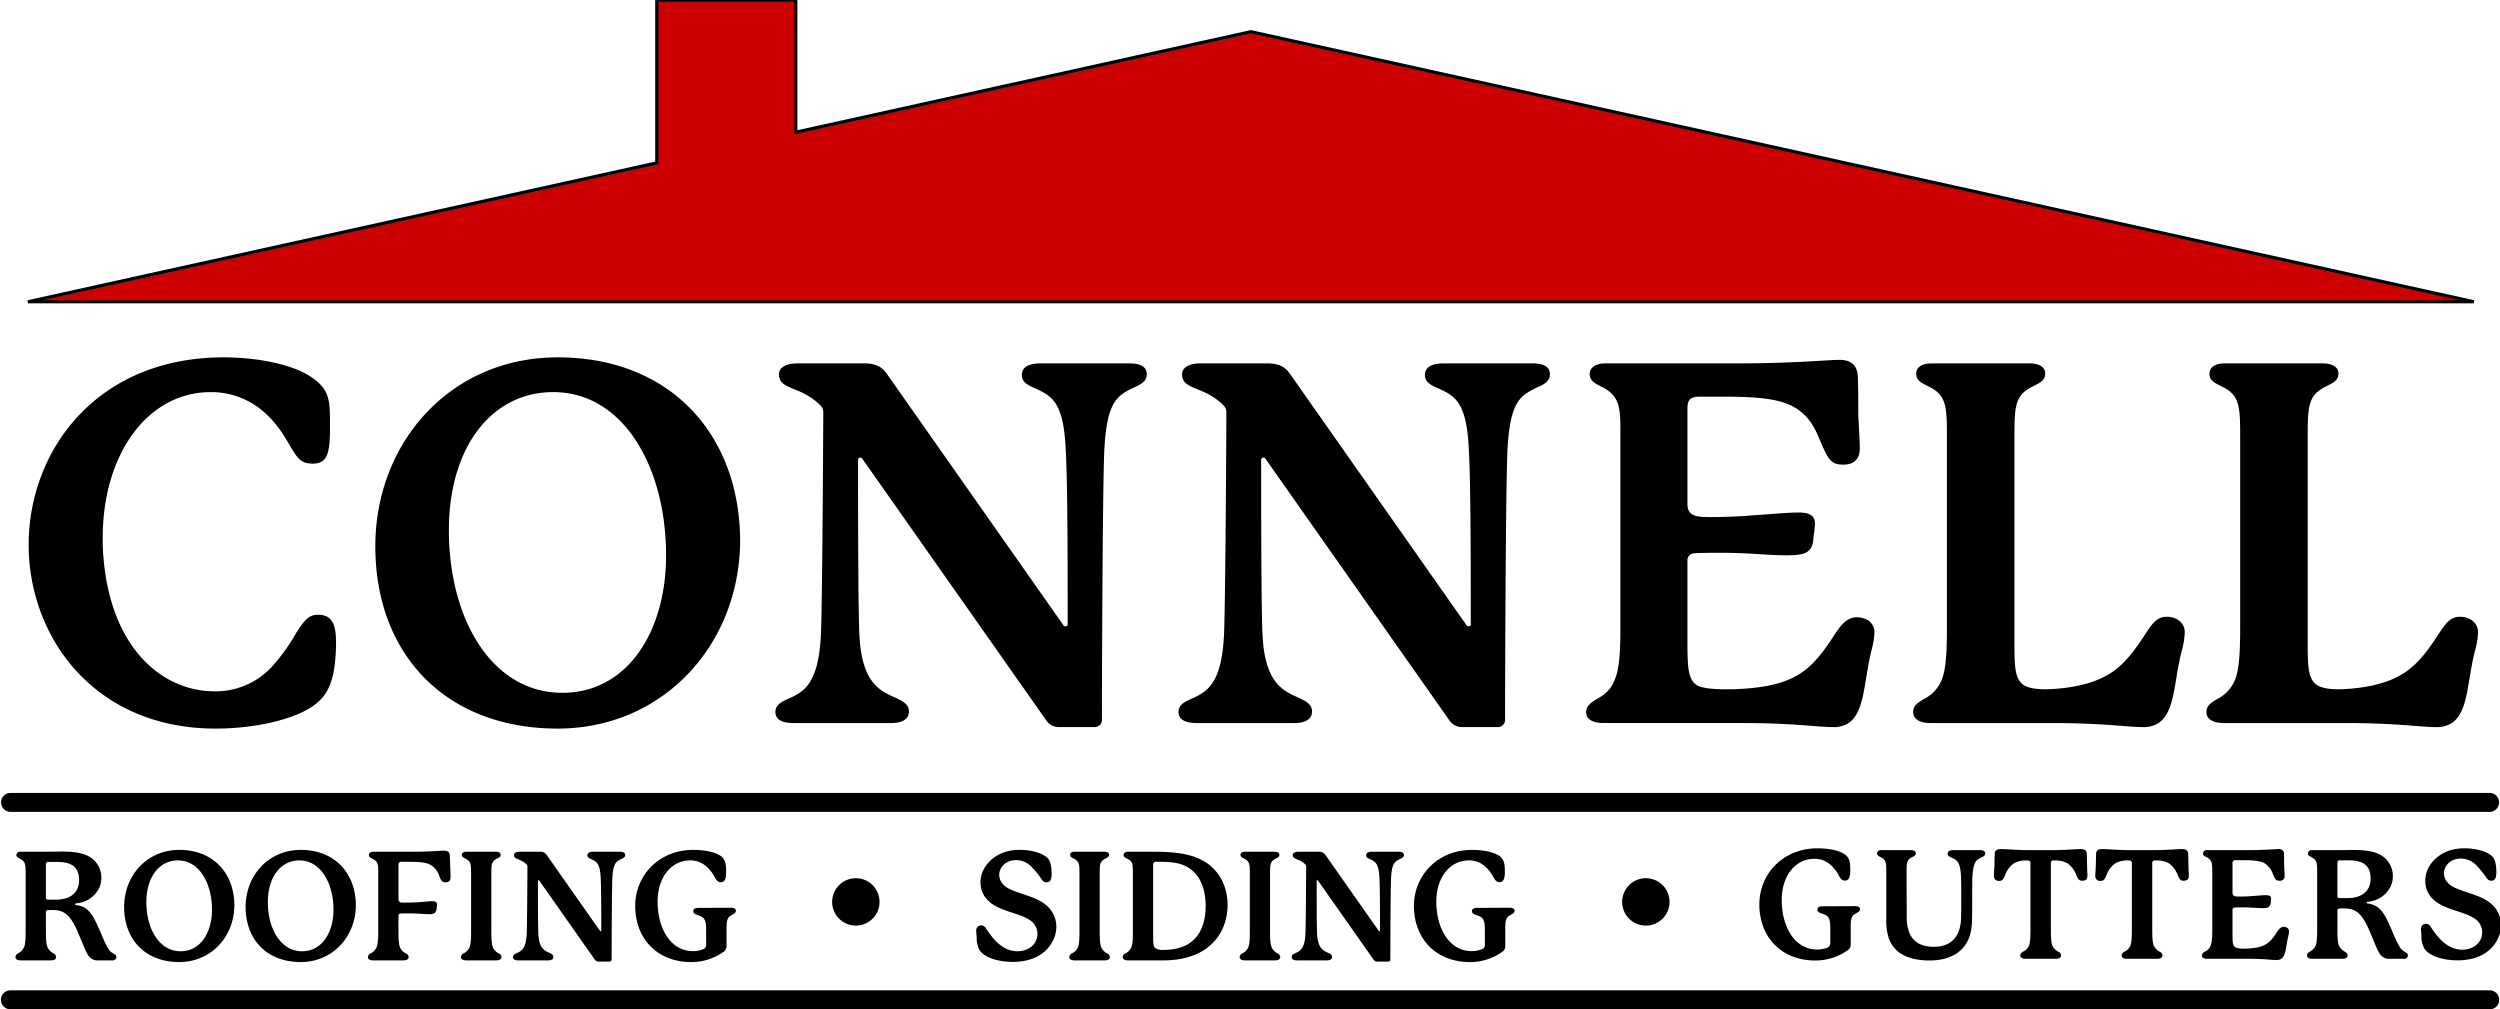
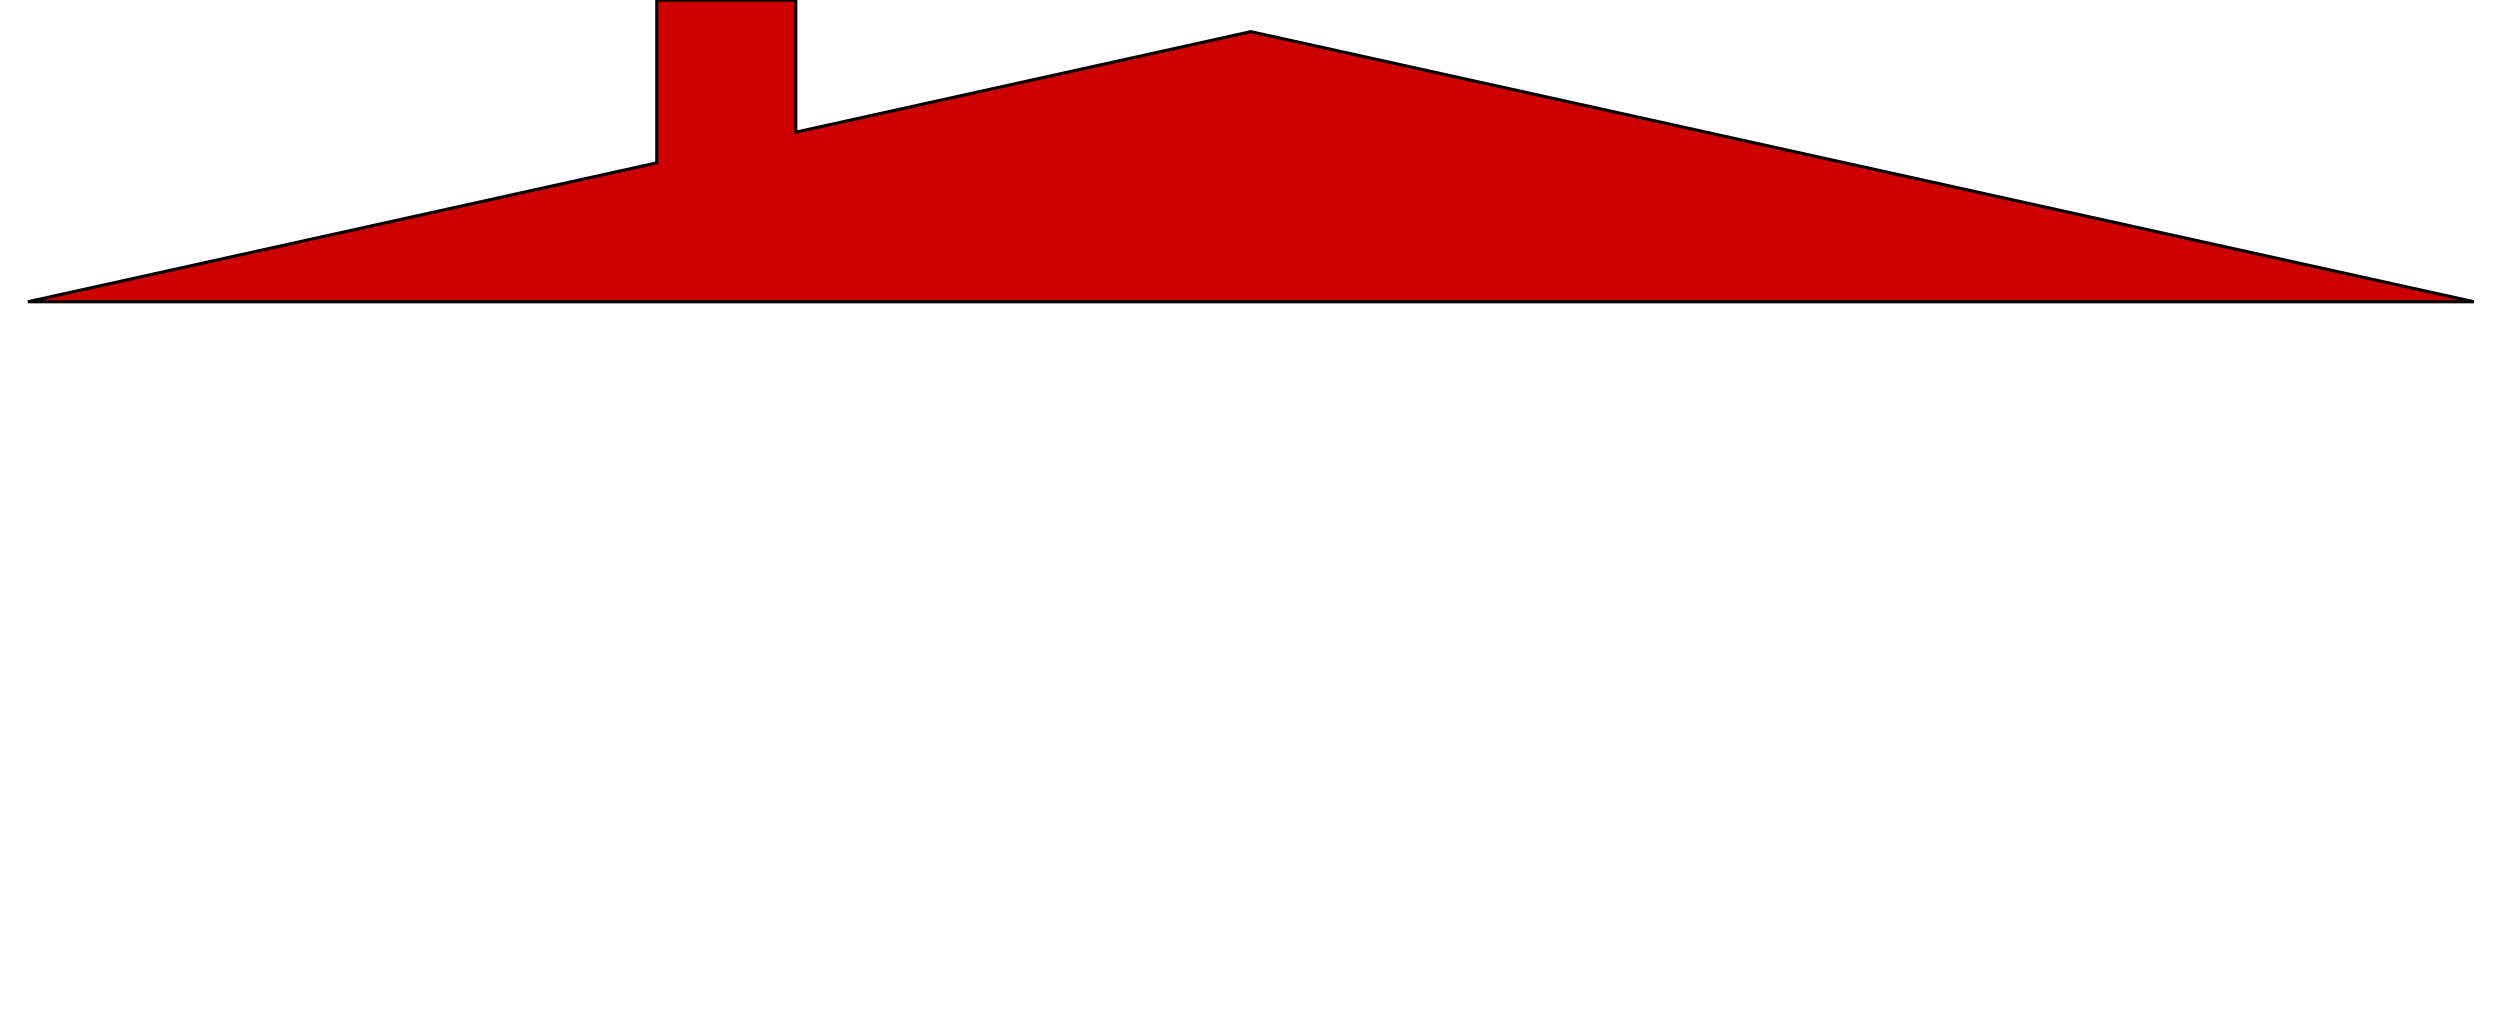
<svg xmlns="http://www.w3.org/2000/svg" width="800" height="323" viewBox="0 0 800 323">
  <defs>
    <style> .cls-1, .cls-2 { fill-rule: evenodd; } .cls-2 { fill: #c00; stroke: #000; stroke-width: 1px; } </style>
  </defs>
-   <path id="Black" class="cls-1" d="M3.376,253.736H796.667a3.032,3.032,0,1,1,0,6.064H3.376A3.032,3.032,0,1,1,3.376,253.736Zm0,63.175H796.667a3.033,3.033,0,1,1,0,6.065H3.376A3.033,3.033,0,1,1,3.376,316.911Zm270.5-35.884a7.581,7.581,0,1,1-7.584,7.581A7.583,7.583,0,0,1,273.874,281.027Zm252.8,0a7.581,7.581,0,1,1-7.584,7.581A7.582,7.582,0,0,1,526.675,281.027Zm67.009,8.941-10.572.049c-1.023,0-1.51.389-1.559,0.974,0,0.974.975,1.168,1.949,1.509,2,0.731,2.192,1.9,2.192,5.114v4.042a1.533,1.533,0,0,1-1.12,1.656,8.658,8.658,0,0,1-3.167.536c-6.967,0-11.254-7.111-11.254-15.828,0-7.744,4.336-13.2,10.426-13.2a7.559,7.559,0,0,1,4.726,1.558,11.429,11.429,0,0,1,3.166,3.9c0.536,0.877.926,1.51,1.949,1.51,1.121,0,1.559-.974,1.657-2.63v-1.071c0-2.289-.341-3.847-2-4.87-2.046-1.218-5.262-1.753-8.526-1.753-10.913,0-18.562,8.133-18.562,17.921,0,10.422,7.016,17.922,17.783,17.971a17.727,17.727,0,0,0,10.474-3.263,2.175,2.175,0,0,0,.975-2.045v-4.432c0-3.068,0-4.237,1.315-5.114,0.828-.535,1.657-0.73,1.657-1.558C595.2,290.357,594.659,289.968,593.684,289.968Zm39.851-17.922h-8.477c-1.17,0-1.8.39-1.8,1.12,0,0.926,1.023,1.12,1.851,1.559,1.17,0.584,2.193,1.412,2.388,5.454,0.1,1.51.1,4.334,0.1,7.159,0,2.289,0,4.627-.049,6.331-0.146,6.234-3.361,9.3-8.72,9.3-3.947,0-6.675-1.461-7.942-4.724a14.651,14.651,0,0,1-.731-5.162L610.1,279.108c0-2.63,0-3.75,1.364-4.578,0.779-.487,1.608-0.633,1.608-1.461,0-.585-0.488-1.023-1.462-1.023h-9.5a1.219,1.219,0,0,0-1.462,1.023c0,0.828.828,0.974,1.608,1.461,1.364,0.828,1.364,1.948,1.364,4.578v15.1a17.487,17.487,0,0,0,.828,6.136c2.046,5.5,7.552,7.013,13.057,7.013,6.285,0,10.962-2.581,12.716-7.6a17.913,17.913,0,0,0,.828-5.5c0.1-3.556,0-12.37.146-14.075,0.293-4.237,1.218-5.016,2.436-5.6,0.634-.293,1.657-0.634,1.657-1.461C635.289,272.436,634.753,272.046,633.535,272.046Zm34.443,8.084c0-.73-0.1-1.655-0.1-2.678-0.049-1.607-.049-3.312-0.1-4.188-0.049-1.315-.926-1.559-2.047-1.559-1.705,0-4.969.341-9.208,0.341h-6.967c-4.189,0-7.454-.341-9.208-0.341-1.12,0-2,.244-2.046,1.559-0.049.876-.049,2.581-0.1,4.188-0.049,1.023-.146,2-0.146,2.678a1.545,1.545,0,0,0,1.8,1.754c0.877,0,1.218-.585,1.754-1.754a7.73,7.73,0,0,1,2.826-3.847,7.918,7.918,0,0,1,4.336-.925,0.845,0.845,0,0,1,.974,1.022v21.234c0,3.409-.243,4.432-0.536,5.162a3.843,3.843,0,0,1-1.705,1.7,1.58,1.58,0,0,0-1.023,1.266c0,0.73.731,1.071,1.608,1.071h9.841c0.877,0,1.608-.341,1.608-1.071a1.5,1.5,0,0,0-1.023-1.266,4.291,4.291,0,0,1-1.657-1.7c-0.341-.682-0.584-1.753-0.584-5.162V276.38a0.848,0.848,0,0,1,1.023-1.022,7.824,7.824,0,0,1,4.336.925,8.087,8.087,0,0,1,2.826,3.847c0.584,1.364,1.023,1.7,1.754,1.7C667.442,281.835,667.978,281.4,667.978,280.13Zm32.445,0c0-.73-0.1-1.655-0.1-2.678-0.049-1.607-.049-3.312-0.1-4.188-0.049-1.315-.925-1.559-2.046-1.559-1.705,0-4.969.341-9.208,0.341h-6.967c-4.19,0-7.454-.341-9.208-0.341-1.121,0-2,.244-2.046,1.559-0.049.876-.049,2.581-0.1,4.188-0.049,1.023-.146,2-0.146,2.678a1.546,1.546,0,0,0,1.8,1.754c0.877,0,1.218-.585,1.754-1.754a7.727,7.727,0,0,1,2.825-3.847,7.92,7.92,0,0,1,4.336-.925,0.846,0.846,0,0,1,.975,1.022v21.234c0,3.409-.244,4.432-0.536,5.162a3.843,3.843,0,0,1-1.705,1.7,1.58,1.58,0,0,0-1.023,1.266c0,0.73.73,1.071,1.607,1.071h9.842c0.877,0,1.608-.341,1.608-1.071a1.5,1.5,0,0,0-1.024-1.266,4.283,4.283,0,0,1-1.656-1.7c-0.341-.682-0.585-1.753-0.585-5.162V276.38a0.848,0.848,0,0,1,1.023-1.022,7.822,7.822,0,0,1,4.336.925,8.074,8.074,0,0,1,2.826,3.847c0.585,1.364,1.023,1.7,1.754,1.7C699.887,281.835,700.423,281.4,700.423,280.13Zm31.13,16.607a2.213,2.213,0,0,0-.779-0.146c-0.78,0-1.365.487-2.1,1.607-1.9,2.922-3.167,4.335-6.48,5.016a22.537,22.537,0,0,1-4.093.341,6.712,6.712,0,0,1-2.777-.389c-0.877-.536-0.925-1.8-0.925-4.237v-7.841a0.664,0.664,0,0,1,.682-0.682c0.731-.049,1.705-0.049,2.533-0.049,2.923,0,4.336.244,6.431,0.244A3.737,3.737,0,0,0,726,290.26a2.137,2.137,0,0,0,.633-1.753,7.281,7.281,0,0,0,.1-0.974c0-.877-0.682-1.072-1.608-1.072-0.974,0-2.485.147-4.628,0.293-1.218.1-2.534,0.146-3.654,0.146h-0.293c-1.218,0-2.143-.049-2.143-1.266v-9.205a0.966,0.966,0,0,1,1.169-1.169h2.144c3.166,0,5.5.146,7.015,1.023a6.7,6.7,0,0,1,2.68,3.653c0.682,1.558.974,1.9,2.095,1.9a1.409,1.409,0,0,0,1.559-1.559c0-.974-0.146-2.727-0.146-3.652,0-.974,0-2.581-0.049-3.36a1.52,1.52,0,0,0-1.754-1.559c-1.169,0-4.531.341-9.939,0.341H706.414a1.219,1.219,0,0,0-1.462,1.023c0,0.828.828,1.023,1.559,1.461,1.413,0.876,1.413,2.094,1.413,4.334v18.847c0,3.361-.292,4.335-0.585,5.016a3.368,3.368,0,0,1-1.656,1.754,1.66,1.66,0,0,0-1.072,1.266c0,0.779.731,1.071,1.705,1.071h13.4c4.921,0,7.259.39,8.672,0.39a2.723,2.723,0,0,0,1.608-.39c1.608-1.12,1.462-4.139,2.241-7.159a7.3,7.3,0,0,0,.244-1.509A1.342,1.342,0,0,0,731.553,296.737Zm19.681-9.35h-2.582a0.582,0.582,0,0,1-.682-0.633V276.088a0.711,0.711,0,0,1,.877-0.779h2.533c3.459,0,7.211.682,7.211,5.795C758.591,285.926,754.791,287.387,751.234,287.387Zm17.88,16.948c-1.023-.682-1.608-1.656-3.849-6.916-2.241-5.308-3.751-7.792-7.5-8.279-0.341-.049-0.438-0.146-0.438-0.292,0-.195.146-0.244,0.438-0.292a8.92,8.92,0,0,0,7.162-4.724,7.552,7.552,0,0,0,.78-3.458,7.632,7.632,0,0,0-2.826-6.039c-2.485-2.045-6.285-2.338-9.793-2.338-1.315,0-3.41.049-5.115,0.049h-7.99a1.219,1.219,0,0,0-1.462,1.023c0,0.828.828,0.974,1.559,1.461,1.413,0.876,1.413,1.948,1.413,4.578v18.506c0,3.409-.244,4.432-0.585,5.162a4.287,4.287,0,0,1-1.656,1.7,1.533,1.533,0,0,0-1.023,1.266c0,0.73.682,1.071,1.607,1.071h9.793c0.926,0,1.608-.341,1.608-1.071a1.535,1.535,0,0,0-1.023-1.266,4.277,4.277,0,0,1-1.657-1.7c-0.341-.682-0.584-1.753-0.584-5.162v-6.185a0.592,0.592,0,0,1,.584-0.682,9.38,9.38,0,0,1,1.267-.049,13.6,13.6,0,0,1,2.1.147c2.777,0.535,4.482,2.824,6.139,6.623,1.461,3.409,2.582,6.38,3.361,7.6a3.635,3.635,0,0,0,3.557,1.753h4.141a1.2,1.2,0,0,0,1.413-1.022C770.527,304.968,769.7,304.724,769.114,304.335Zm28.45-30.243c-1.656-1.656-5.261-2.63-8.867-2.63a16.459,16.459,0,0,0-3.508.341c-4.92,1.022-9.11,5.064-9.11,10.081,0,3.214,1.705,5.892,4.921,7.6,3.8,2.045,7.649,2.386,10.767,4.383a5.253,5.253,0,0,1,2.533,4.48c0,3.263-2.777,5.552-6.431,5.552-3.215,0-5.651-1.85-7.5-3.9a30.845,30.845,0,0,1-2.582-3.458,1.743,1.743,0,0,0-1.51-.925,1.621,1.621,0,0,0-1.559,1.9c0,0.536.1,1.267,0.146,2.046a8.023,8.023,0,0,0,.877,3.9c1.559,2.484,6.041,3.847,10.669,3.847,6.139,0,10.719-2.435,12.911-6.915a9.614,9.614,0,0,0,1.023-4.335,8.907,8.907,0,0,0-2.387-6.087c-3.069-3.312-7.844-3.9-12.277-5.844-2.534-1.12-3.606-2.922-3.606-4.675,0-2.63,2.339-4.724,5.408-4.724a7.01,7.01,0,0,1,4.921,2.142,29.978,29.978,0,0,1,3.362,4.189,1.838,1.838,0,0,0,1.413.779c1.559,0,1.656-1.51,1.656-2.971C798.831,277.257,798.539,275.066,797.564,274.092Zm-462.318.5c-1.657-1.656-5.262-2.63-8.867-2.63a16.524,16.524,0,0,0-3.508.341c-4.921,1.023-9.111,5.065-9.111,10.081,0,3.214,1.706,5.893,4.921,7.6,3.8,2.046,7.649,2.387,10.767,4.383a5.255,5.255,0,0,1,2.534,4.481c0,3.263-2.777,5.552-6.431,5.552-3.216,0-5.652-1.851-7.5-3.9a30.777,30.777,0,0,1-2.582-3.458,1.744,1.744,0,0,0-1.511-.925,1.621,1.621,0,0,0-1.559,1.9c0,0.536.1,1.266,0.146,2.045a8.034,8.034,0,0,0,.877,3.9c1.559,2.484,6.042,3.848,10.67,3.848,6.139,0,10.718-2.435,12.911-6.916a9.607,9.607,0,0,0,1.023-4.334,8.915,8.915,0,0,0-2.387-6.088c-3.07-3.311-7.844-3.9-12.278-5.844-2.533-1.12-3.605-2.922-3.605-4.675,0-2.63,2.339-4.724,5.408-4.724a7.006,7.006,0,0,1,4.921,2.143,29.96,29.96,0,0,1,3.361,4.188,1.838,1.838,0,0,0,1.413.779c1.559,0,1.657-1.509,1.657-2.97C336.513,277.762,336.22,275.571,335.246,274.6ZM354.1,304.986a4.053,4.053,0,0,1-1.657-1.753c-0.292-.731-0.536-1.656-0.536-5.065V279.126c0-2.289.1-3.312,1.316-4.091,0.828-.535,1.656-0.633,1.656-1.509,0-.585-0.487-0.974-1.51-0.974h-9.452c-1.023,0-1.461.438-1.461,0.974,0,0.876.828,0.974,1.656,1.509,1.218,0.779,1.316,1.8,1.316,4.091v19.042c0,3.409-.244,4.334-0.536,5.065a4.032,4.032,0,0,1-1.657,1.753,1.574,1.574,0,0,0-1.072,1.266c0,0.731.731,1.072,1.706,1.072h9.6c0.975,0,1.706-.341,1.706-1.072A1.574,1.574,0,0,0,354.1,304.986Zm28.451-4.821c-2.436,2.727-6.09,3.8-10.134,3.8a4.506,4.506,0,0,1-2.679-.535c-0.731-.585-0.731-1.7-0.731-4.724V276.935a0.984,0.984,0,0,1,1.218-1.169c4.287,0,7.016.243,9.4,1.509,5.164,2.728,6.187,8.572,6.187,12.663C385.814,293.882,384.84,297.632,382.55,300.165Zm2.923-24.448c-3.556-2.094-7.8-3.165-16.321-3.165h-8.136c-0.974,0-1.462.438-1.462,1.022,0,0.828.829,0.974,1.608,1.461,1.364,0.828,1.364,1.9,1.364,4.383v18.8c0,3.36-.243,4.334-0.536,5.016a3.783,3.783,0,0,1-1.656,1.753,1.557,1.557,0,0,0-1.072,1.266c0,0.731.731,1.072,1.7,1.072h11.3c14.811,0,20.56-8.961,20.56-17.776C392.83,283.947,390.345,278.639,385.473,275.717Zm23.14,29.269a4.051,4.051,0,0,1-1.656-1.753c-0.293-.731-0.536-1.656-0.536-5.065V279.126c0-2.289.1-3.312,1.315-4.091,0.828-.535,1.657-0.633,1.657-1.509,0-.585-0.488-0.974-1.511-0.974h-9.451c-1.024,0-1.462.438-1.462,0.974,0,0.876.828,0.974,1.656,1.509,1.218,0.779,1.316,1.8,1.316,4.091v19.042c0,3.409-.244,4.334-0.536,5.065a4.021,4.021,0,0,1-1.657,1.753,1.574,1.574,0,0,0-1.071,1.266c0,0.731.73,1.072,1.7,1.072h9.6c0.974,0,1.7-.341,1.7-1.072A1.574,1.574,0,0,0,408.613,304.986Zm30.352-32.434c-1.17,0-1.8.389-1.8,1.12,0,0.925,1.023,1.12,1.851,1.558,1.218,0.633,2.193,1.461,2.388,5.5,0.194,3.166.194,11.64,0.194,17a0.2,0.2,0,0,1-.194.243,0.265,0.265,0,0,1-.244-0.146l-17.1-24.35a2.333,2.333,0,0,0-2.095-.925h-6.528c-0.975,0-1.754.34-1.754,1.071,0,1.12,1.218,1.217,2.436,1.851a6.042,6.042,0,0,1,1.559,1.12,0.956,0.956,0,0,1,.292.779c0,1.071-.1,19.772-0.243,21.672-0.244,4.188-1.462,5.113-2.729,5.746-0.682.341-1.656,0.585-1.656,1.461,0,0.633.487,1.072,1.754,1.072h9.451c1.072,0,1.706-.39,1.706-1.12,0-.828-0.877-1.121-1.706-1.51-1.364-.633-2.825-1.607-3.069-5.649-0.146-2.241-.146-13.1-0.146-17.143a0.222,0.222,0,0,1,.2-0.243,0.265,0.265,0,0,1,.243.146L439.5,307.031a1.47,1.47,0,0,0,1.365.682h3.264a0.694,0.694,0,0,0,.779-0.682c0-1.7.049-23.035,0.244-26.3,0.244-4.285,1.169-4.967,2.436-5.649,0.633-.341,1.656-0.584,1.656-1.461,0-.682-0.487-1.071-1.705-1.071h-8.574Zm44.186,17.921-10.572.049c-1.023,0-1.51.39-1.559,0.974,0,0.974.974,1.169,1.949,1.51,2,0.73,2.192,1.9,2.192,5.113v4.042a1.531,1.531,0,0,1-1.121,1.656,8.652,8.652,0,0,1-3.166.536c-6.967,0-11.255-7.11-11.255-15.828,0-7.743,4.336-13.2,10.426-13.2a7.55,7.55,0,0,1,4.726,1.559,11.422,11.422,0,0,1,3.167,3.9c0.536,0.877.926,1.51,1.949,1.51,1.12,0,1.559-.974,1.656-2.63V278.59c0-2.289-.341-3.847-2-4.87-2.046-1.217-5.262-1.753-8.526-1.753-10.913,0-18.562,8.133-18.562,17.922,0,10.422,7.015,17.922,17.782,17.97a17.721,17.721,0,0,0,10.475-3.263,2.174,2.174,0,0,0,.975-2.045v-4.432c0-3.068,0-4.237,1.315-5.113,0.828-.536,1.656-0.731,1.656-1.559C484.661,290.863,484.126,290.473,483.151,290.473Zm-465.2-2.581H15.371a0.582,0.582,0,0,1-.682-0.633V276.594a0.711,0.711,0,0,1,.877-0.78H18.1c3.459,0,7.211.682,7.211,5.8C25.309,286.431,21.509,287.892,17.953,287.892Zm17.88,16.948c-1.023-.682-1.608-1.656-3.849-6.916-2.241-5.308-3.751-7.792-7.5-8.279-0.341-.048-0.439-0.146-0.439-0.292,0-.195.146-0.243,0.439-0.292a8.92,8.92,0,0,0,7.162-4.724,7.547,7.547,0,0,0,.779-3.458A7.631,7.631,0,0,0,29.6,274.84C27.112,272.8,23.312,272.5,19.8,272.5c-1.315,0-3.41.049-5.116,0.049H6.7a1.219,1.219,0,0,0-1.462,1.022c0,0.828.828,0.974,1.559,1.461,1.413,0.877,1.413,1.948,1.413,4.578v18.506c0,3.409-.244,4.432-0.585,5.163a4.285,4.285,0,0,1-1.656,1.7,1.537,1.537,0,0,0-1.023,1.266c0,0.731.682,1.072,1.608,1.072h9.793c0.926,0,1.608-.341,1.608-1.072a1.536,1.536,0,0,0-1.023-1.266,4.275,4.275,0,0,1-1.657-1.7c-0.341-.682-0.585-1.754-0.585-5.163v-6.185a0.591,0.591,0,0,1,.585-0.681,9.368,9.368,0,0,1,1.267-.049,13.735,13.735,0,0,1,2.095.146c2.777,0.536,4.482,2.825,6.139,6.623,1.462,3.409,2.582,6.38,3.362,7.6a3.634,3.634,0,0,0,3.557,1.754h4.141a1.2,1.2,0,0,0,1.413-1.023C37.246,305.473,36.418,305.23,35.833,304.84Zm21.094-29.513c6.821,0,10.913,7.306,10.913,15.779,0,7.4-3.751,13.3-10.036,13.3-6.772,0-10.962-7.062-10.962-15.731C46.842,280.636,50.983,275.327,56.927,275.327ZM75,289.791c0-10.324-6.723-17.824-17.637-17.824-10.426,0-17.637,8.279-17.637,18.263,0,10.422,6.772,17.629,17.637,17.629C67.5,307.859,74.9,299.824,75,289.791Zm20.8-14.464c6.82,0,10.913,7.306,10.913,15.779,0,7.4-3.752,13.3-10.036,13.3-6.772,0-10.962-7.062-10.962-15.731C85.718,280.636,89.859,275.327,95.8,275.327Zm18.075,14.464c0-10.324-6.724-17.824-17.637-17.824-10.426,0-17.637,8.279-17.637,18.263,0,10.422,6.772,17.629,17.637,17.629C106.375,307.859,113.78,299.824,113.878,289.791Zm30.3-9.2c0-1.12-.049-2.338-0.1-3.409l-0.146-3.409c-0.049-1.266-.78-1.558-1.9-1.558-1.607,0-4.725.341-9.744,0.341H119.527c-0.975,0-1.462.438-1.462,1.022,0,0.828.829,1.023,1.559,1.461,1.316,0.779,1.413,1.7,1.413,3.8v19.383c0,3.36-.292,4.334-0.584,5.016a3.791,3.791,0,0,1-1.657,1.753,1.557,1.557,0,0,0-1.072,1.266c0,0.731.731,1.072,1.7,1.072h9.647c0.974,0,1.705-.341,1.705-1.072a1.557,1.557,0,0,0-1.072-1.266,3.783,3.783,0,0,1-1.656-1.753c-0.292-.682-0.536-1.656-0.536-5.016v-5.211a0.639,0.639,0,0,1,.682-0.682c0.78-.049,1.754-0.049,2.533-0.049,2.826,0,4.434.244,6.383,0.244a3.58,3.58,0,0,0,2-.341,2.358,2.358,0,0,0,.634-1.753,7.439,7.439,0,0,0,.1-0.974,0.913,0.913,0,0,0-.39-0.828,1.99,1.99,0,0,0-1.169-.244c-0.974,0-2.485.195-4.677,0.341-1.705.1-3.6,0.1-4.823,0.1-0.975,0-1.267-.389-1.267-1.363V276.935a0.966,0.966,0,0,1,1.169-1.169h0.536c4,0,6.821,0,8.624,1.022a6.731,6.731,0,0,1,2.825,3.8c0.536,1.412.975,1.753,1.754,1.753C143.5,282.34,144.179,282.048,144.179,280.587Zm15.248,24.4a4.053,4.053,0,0,1-1.657-1.753c-0.292-.731-0.536-1.656-0.536-5.065V279.126c0-2.289.1-3.312,1.316-4.091,0.828-.535,1.656-0.633,1.656-1.509,0-.585-0.487-0.974-1.51-0.974h-9.452c-1.023,0-1.461.438-1.461,0.974,0,0.876.828,0.974,1.656,1.509,1.218,0.779,1.316,1.8,1.316,4.091v19.042c0,3.409-.244,4.334-0.536,5.065a4.032,4.032,0,0,1-1.657,1.753,1.574,1.574,0,0,0-1.072,1.266c0,0.731.731,1.072,1.7,1.072h9.6c0.975,0,1.706-.341,1.706-1.072A1.574,1.574,0,0,0,159.427,304.986Zm30.351-32.434c-1.169,0-1.8.389-1.8,1.12,0,0.925,1.023,1.12,1.851,1.558,1.218,0.633,2.192,1.461,2.387,5.5,0.195,3.166.195,11.64,0.195,17a0.2,0.2,0,0,1-.195.243,0.264,0.264,0,0,1-.243-0.146l-17.1-24.35a2.335,2.335,0,0,0-2.095-.925h-6.529c-0.974,0-1.753.34-1.753,1.071,0,1.12,1.218,1.217,2.436,1.851a6.059,6.059,0,0,1,1.559,1.12,0.959,0.959,0,0,1,.292.779c0,1.071-.1,19.772-0.244,21.672-0.243,4.188-1.461,5.113-2.728,5.746-0.682.341-1.657,0.585-1.657,1.461,0,0.633.488,1.072,1.754,1.072h9.452c1.072,0,1.705-.39,1.705-1.12,0-.828-0.877-1.121-1.705-1.51-1.364-.633-2.826-1.607-3.069-5.649-0.146-2.241-.146-13.1-0.146-17.143a0.222,0.222,0,0,1,.194-0.243,0.265,0.265,0,0,1,.244.146l17.734,25.226a1.467,1.467,0,0,0,1.364.682h3.264a0.7,0.7,0,0,0,.78-0.682c0-1.7.049-23.035,0.244-26.3,0.243-4.285,1.169-4.967,2.436-5.649,0.633-.341,1.656-0.584,1.656-1.461,0-.682-0.487-1.071-1.7-1.071h-8.575Zm44.187,17.921-10.572.049c-1.024,0-1.511.39-1.56,0.974,0,0.974.975,1.169,1.949,1.51,2,0.73,2.193,1.9,2.193,5.113v4.042a1.531,1.531,0,0,1-1.121,1.656,8.653,8.653,0,0,1-3.167.536c-6.967,0-11.254-7.11-11.254-15.828,0-7.743,4.336-13.2,10.426-13.2a7.552,7.552,0,0,1,4.726,1.559,11.422,11.422,0,0,1,3.167,3.9c0.536,0.877.925,1.51,1.949,1.51,1.12,0,1.559-.974,1.656-2.63V278.59c0-2.289-.341-3.847-2-4.87-2.046-1.217-5.261-1.753-8.526-1.753-10.913,0-18.562,8.133-18.562,17.922,0,10.422,7.016,17.922,17.783,17.97a17.726,17.726,0,0,0,10.475-3.263,2.173,2.173,0,0,0,.974-2.045v-4.432c0-3.068,0-4.237,1.316-5.113,0.828-.536,1.656-0.731,1.656-1.559C235.475,290.863,234.939,290.473,233.965,290.473ZM86.73,213.645a24.446,24.446,0,0,1-18.06,7.576c-16.77,0-33.54-13.863-35.636-43.843-0.161-1.773-.161-3.546-0.161-5.32,0-26.918,14.513-46.583,34.508-46.583a25.384,25.384,0,0,1,15.158,4.836c6.128,4.513,8.708,9.832,10.8,13.217,1.935,3.224,3.064,4.836,6.772,4.836,4.354,0,5.483-2.9,5.483-10.961v-1.612c0-7.737,0-11.444-6.773-15.635-5.483-3.385-15.8-5.8-27.251-5.8-40.8,0-62.4,29.98-62.4,59.961,0,29.5,20.963,58.833,59.824,58.833,12.9,0,25.478-3.062,31.444-7.414,4.837-3.546,6.772-8.382,7.095-18.859v-1.128c0-5.8-1.129-9.027-5.805-9.027-2.741,0-4.193,1.451-6.934,5.8A59.119,59.119,0,0,1,86.73,213.645Zm90.294-88.17c22.575,0,36.12,24.178,36.12,52.225,0,24.5-12.417,44-33.218,44-22.414,0-36.281-23.372-36.281-52.063C143.645,143.045,157.351,125.475,177.024,125.475Zm59.824,47.873c0-34.172-22.253-58.994-58.373-58.994-34.508,0-58.373,27.4-58.373,60.445,0,34.494,22.414,58.349,58.373,58.349C212.015,233.148,236.525,206.553,236.848,173.348Zm96.1-57.06c-3.87,0-5.967,1.289-5.967,3.707,0,3.063,3.387,3.707,6.128,5.158,4.031,2.1,7.256,4.836,7.9,18.214,0.645,10.477.645,38.524,0.645,56.254a0.649,0.649,0,0,1-.645.806,0.877,0.877,0,0,1-.806-0.483L283.6,119.35c-1.452-1.934-3.387-3.062-6.934-3.062H255.061c-3.225,0-5.805,1.128-5.805,3.546,0,3.707,4.032,4.03,8.063,6.125a20.061,20.061,0,0,1,5.16,3.707,3.173,3.173,0,0,1,.967,2.579c0,3.546-.322,65.442-0.806,71.729-0.806,13.862-4.837,16.924-9.03,19.02-2.258,1.128-5.483,1.934-5.483,4.835,0,2.1,1.613,3.546,5.806,3.546h31.282c3.548,0,5.644-1.289,5.644-3.707,0-2.74-2.9-3.707-5.644-5-4.515-2.095-9.352-5.319-10.159-18.7-0.483-7.415-.483-43.36-0.483-56.738a0.737,0.737,0,0,1,.645-0.806,0.878,0.878,0,0,1,.806.483l58.695,83.495a4.861,4.861,0,0,0,4.515,2.257h10.8a2.3,2.3,0,0,0,2.58-2.257c0-5.641.162-76.241,0.807-87.041,0.806-14.184,3.87-16.441,8.062-18.7,2.1-1.129,5.483-1.935,5.483-4.836,0-2.257-1.613-3.546-5.644-3.546h-28.38Zm128.993,0c-3.87,0-5.967,1.289-5.967,3.707,0,3.063,3.387,3.707,6.128,5.158,4.031,2.1,7.256,4.836,7.9,18.214,0.645,10.477.645,38.524,0.645,56.254a0.649,0.649,0,0,1-.645.806,0.878,0.878,0,0,1-.806-0.483L412.6,119.35c-1.451-1.934-3.386-3.062-6.934-3.062H384.054c-3.225,0-5.8,1.128-5.8,3.546,0,3.707,4.032,4.03,8.063,6.125a20.061,20.061,0,0,1,5.16,3.707,3.173,3.173,0,0,1,.967,2.579c0,3.546-.322,65.442-0.806,71.729-0.806,13.862-4.837,16.924-9.03,19.02-2.257,1.128-5.482,1.934-5.482,4.835,0,2.1,1.612,3.546,5.805,3.546h31.282c3.548,0,5.644-1.289,5.644-3.707,0-2.74-2.9-3.707-5.644-5-4.515-2.095-9.352-5.319-10.158-18.7-0.484-7.415-.484-43.36-0.484-56.738a0.737,0.737,0,0,1,.645-0.806,0.877,0.877,0,0,1,.806.483l58.7,83.495a4.859,4.859,0,0,0,4.515,2.257h10.8a2.3,2.3,0,0,0,2.58-2.257c0-5.641.162-76.241,0.807-87.041,0.806-14.184,3.87-16.441,8.062-18.7,2.1-1.129,5.483-1.935,5.483-4.836,0-2.257-1.613-3.546-5.644-3.546h-28.38Zm134.8,81.722a7.293,7.293,0,0,0-2.58-.484c-2.58,0-4.515,1.612-6.934,5.319-6.289,9.671-10.481,14.346-21.446,16.6a74.592,74.592,0,0,1-13.545,1.129c-3.87,0-7.579-.323-9.192-1.29-2.9-1.773-3.063-5.964-3.063-14.023V179.312a2.2,2.2,0,0,1,2.257-2.257c2.419-.161,5.644-0.161,8.385-0.161,9.675,0,14.351.806,21.285,0.806,3.064,0,5.322-.322,6.45-1.128,2.1-1.612,1.774-3.546,2.1-5.8a24.253,24.253,0,0,0,.322-3.224c0-2.9-2.257-3.546-5.321-3.546-3.225,0-8.224.484-15.319,0.967-4.031.323-8.385,0.484-12.094,0.484h-0.967c-4.032,0-7.1-.161-7.1-4.191V130.795c0-2.579.645-3.869,3.87-3.869h7.1c10.481,0,18.221.484,23.22,3.385,5.966,3.385,7.579,9.349,8.869,12.089,2.257,5.158,3.225,6.286,6.933,6.286,2.9,0,5.16-1.45,5.16-5.158,0-3.223-.483-9.026-0.483-12.089,0-3.223,0-8.543-.162-11.122-0.161-3.062-1.773-5.158-5.805-5.158-3.87,0-15,1.129-32.895,1.129H513.531c-3.225,0-4.837,1.612-4.837,3.385,0,2.74,2.741,3.385,5.16,4.835,4.676,2.9,4.676,6.931,4.676,14.346v62.379c0,11.122-.967,14.346-1.935,16.6-1.129,2.579-2.419,4.029-5.482,5.8-1.613.967-3.548,2.1-3.548,4.191,0,2.579,2.419,3.546,5.644,3.546h44.344c16.286,0,24.026,1.29,28.7,1.29a9.008,9.008,0,0,0,5.321-1.29c5.321-3.707,4.837-13.7,7.417-23.694a24.108,24.108,0,0,0,.807-5A4.441,4.441,0,0,0,596.737,198.01Zm96.583-.645c-2.9,0-4.515,1.934-6.772,5.48-6.289,9.671-10.643,14.185-21.608,16.6a59.248,59.248,0,0,1-10.32,1.129c-2.741,0-5.321-.323-6.934-1.29-2.741-1.773-3.064-5.319-3.064-12.411V139.5c0-8.543.161-12.412,4.354-14.991,2.741-1.773,5.483-2.095,5.483-5,0-1.935-1.774-3.224-5-3.224H618.016c-3.225,0-4.838,1.45-4.838,3.224,0,2.9,2.58,3.223,5.483,5,4.354,2.741,4.354,6.77,4.354,15.958v60.606c0,11.283-.807,14.346-1.774,16.764a11.833,11.833,0,0,1-5.483,5.8c-1.935,1.129-3.547,2.1-3.547,4.191,0,2.418,2.257,3.546,5.644,3.546h38.861c16.448,0,24.027,1.29,28.7,1.29a9.008,9.008,0,0,0,5.321-1.29c5.483-3.707,4.838-13.7,7.579-23.694a25.1,25.1,0,0,0,.806-5.319C699.125,199.138,696.384,197.365,693.32,197.365Zm93.843,0c-2.9,0-4.515,1.934-6.773,5.48-6.289,9.671-10.643,14.185-21.608,16.6a59.248,59.248,0,0,1-10.32,1.129c-2.741,0-5.321-.323-6.934-1.29-2.741-1.773-3.063-5.319-3.063-12.411V139.5c0-8.543.161-12.412,4.353-14.991,2.742-1.773,5.483-2.095,5.483-5,0-1.935-1.774-3.224-5-3.224H711.858c-3.225,0-4.837,1.45-4.837,3.224,0,2.9,2.58,3.223,5.482,5,4.354,2.741,4.354,6.77,4.354,15.958v60.606c0,11.283-.806,14.346-1.774,16.764a11.831,11.831,0,0,1-5.482,5.8c-1.935,1.129-3.548,2.1-3.548,4.191,0,2.418,2.258,3.546,5.644,3.546h38.862c16.447,0,24.026,1.29,28.7,1.29a9.012,9.012,0,0,0,5.322-1.29c5.482-3.707,4.837-13.7,7.578-23.694a25.105,25.105,0,0,0,.807-5.319C792.968,199.138,790.226,197.365,787.163,197.365Z" />
  <path id="Red" class="cls-2" d="M791.611,96.556H8.938l201.23-44.44V0.024h44.493V42.29L400.274,10.132Z" />
</svg>